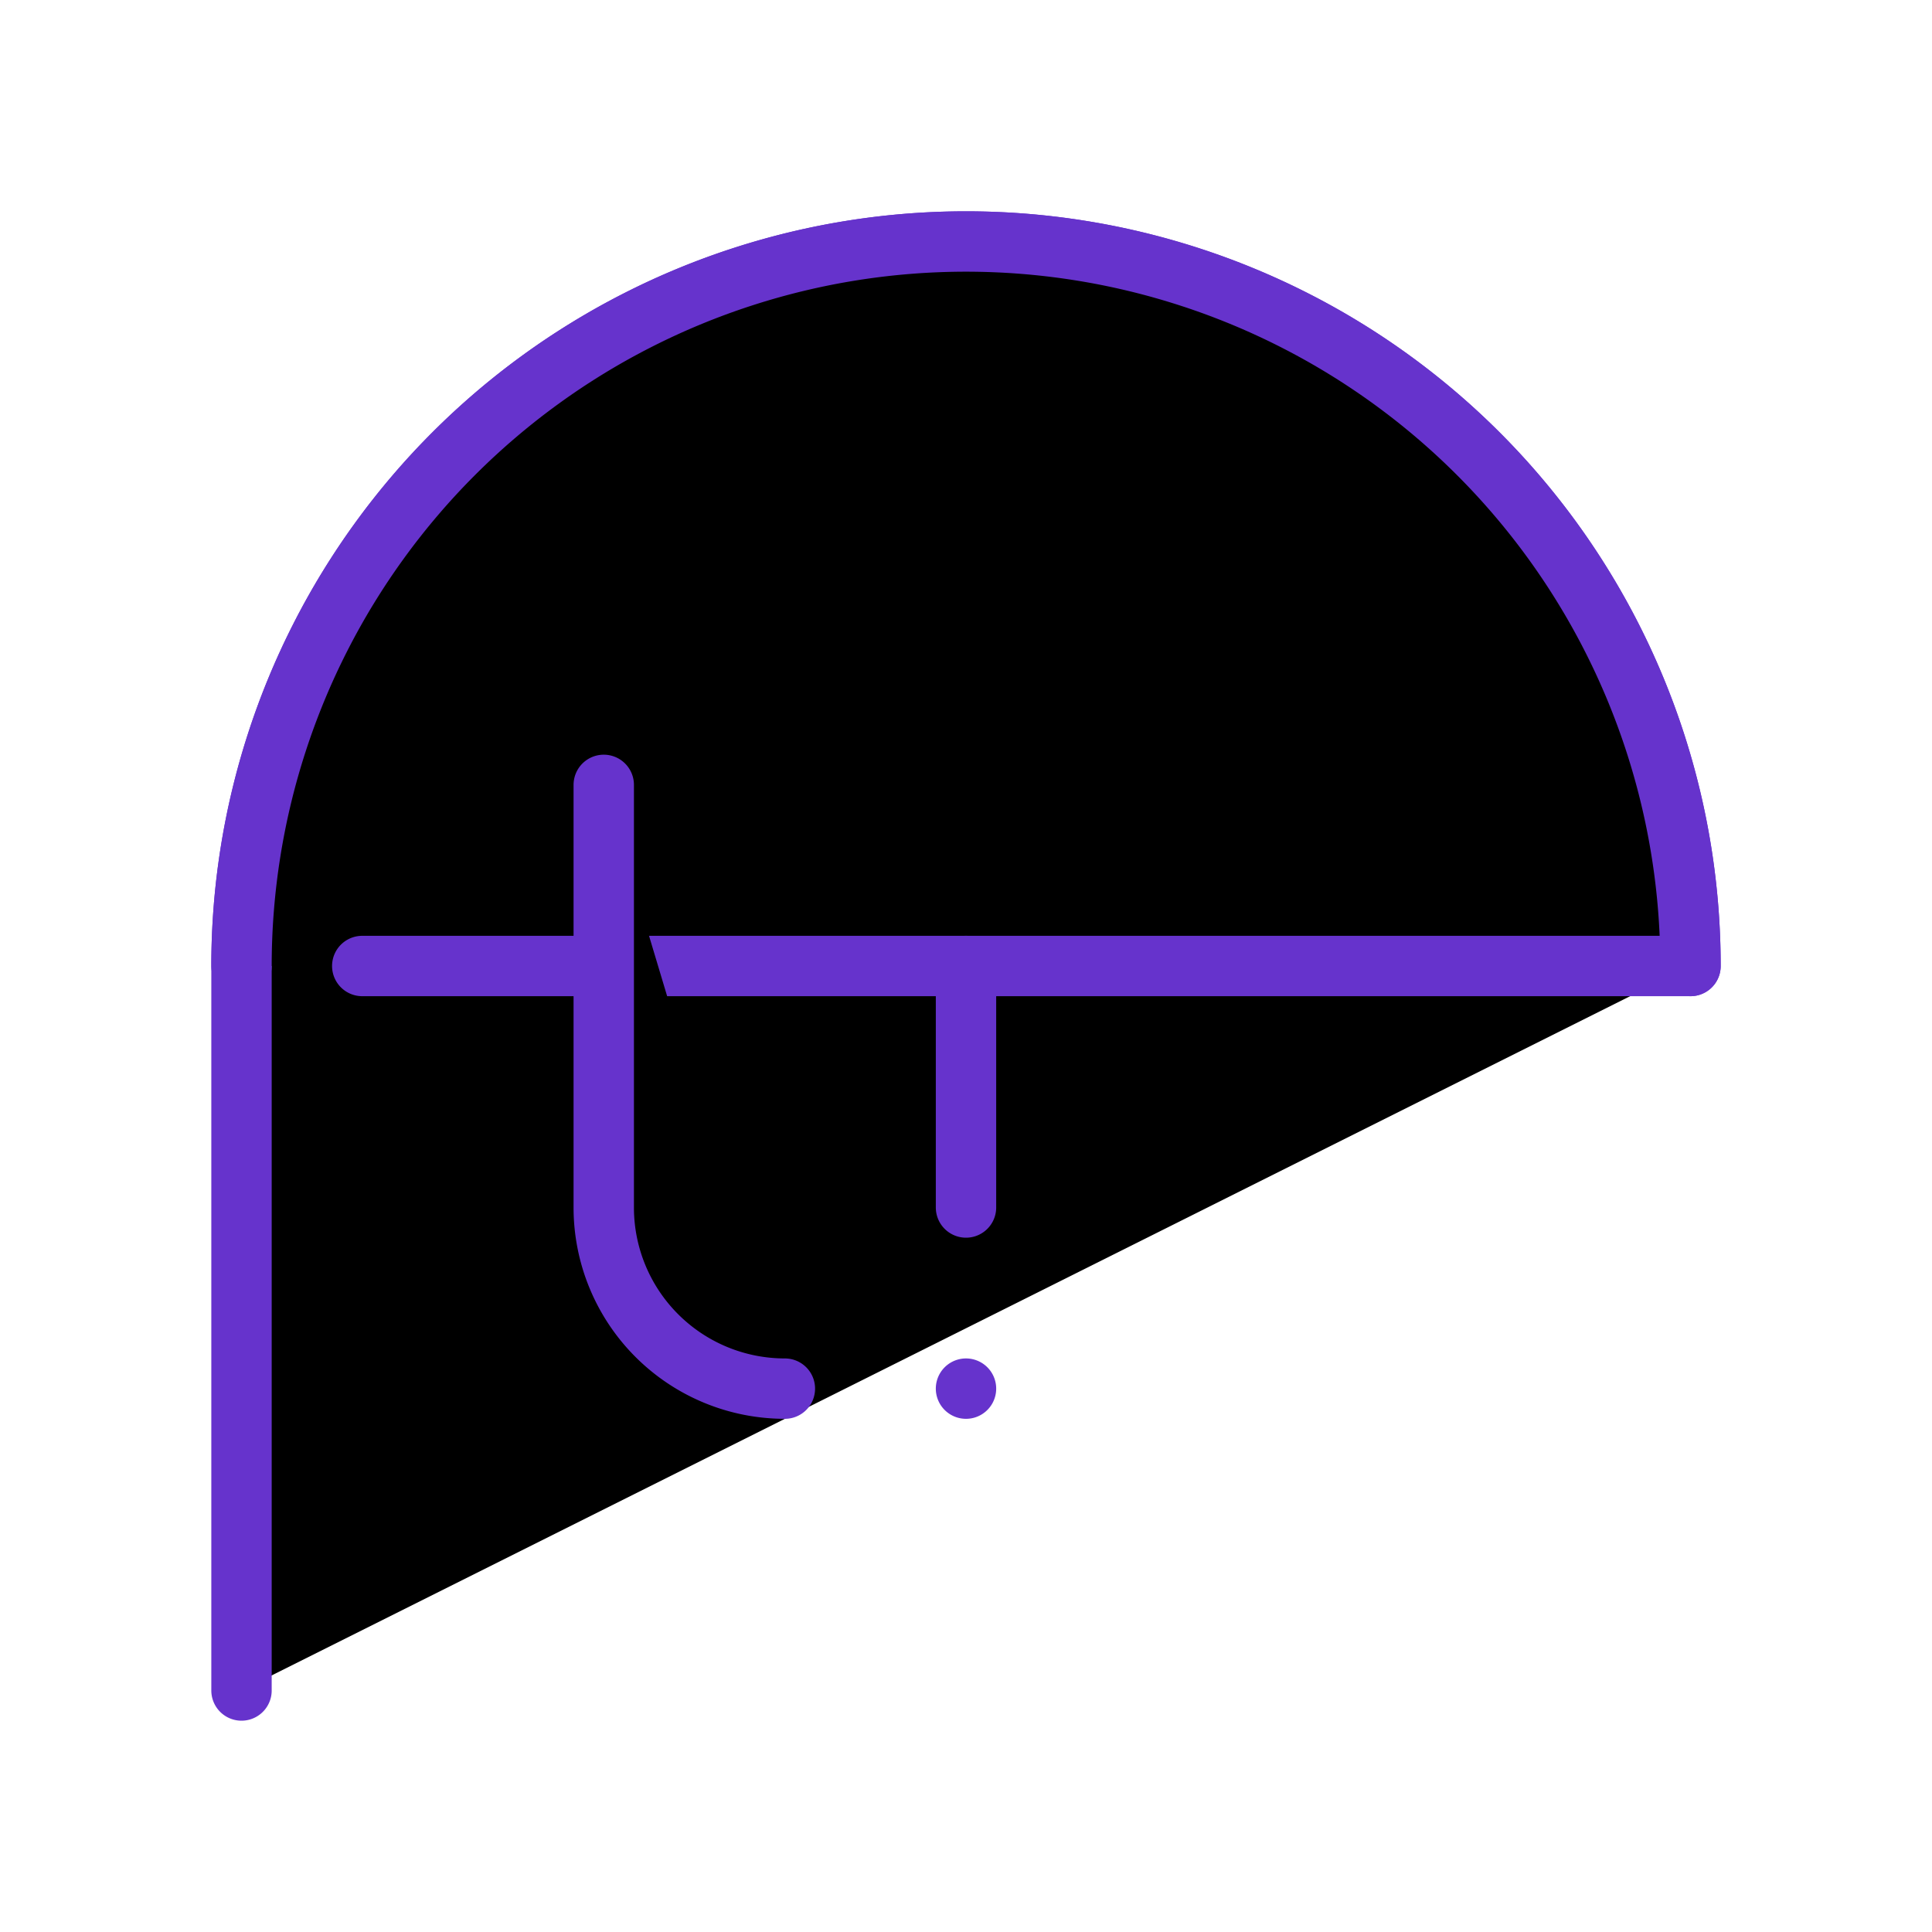
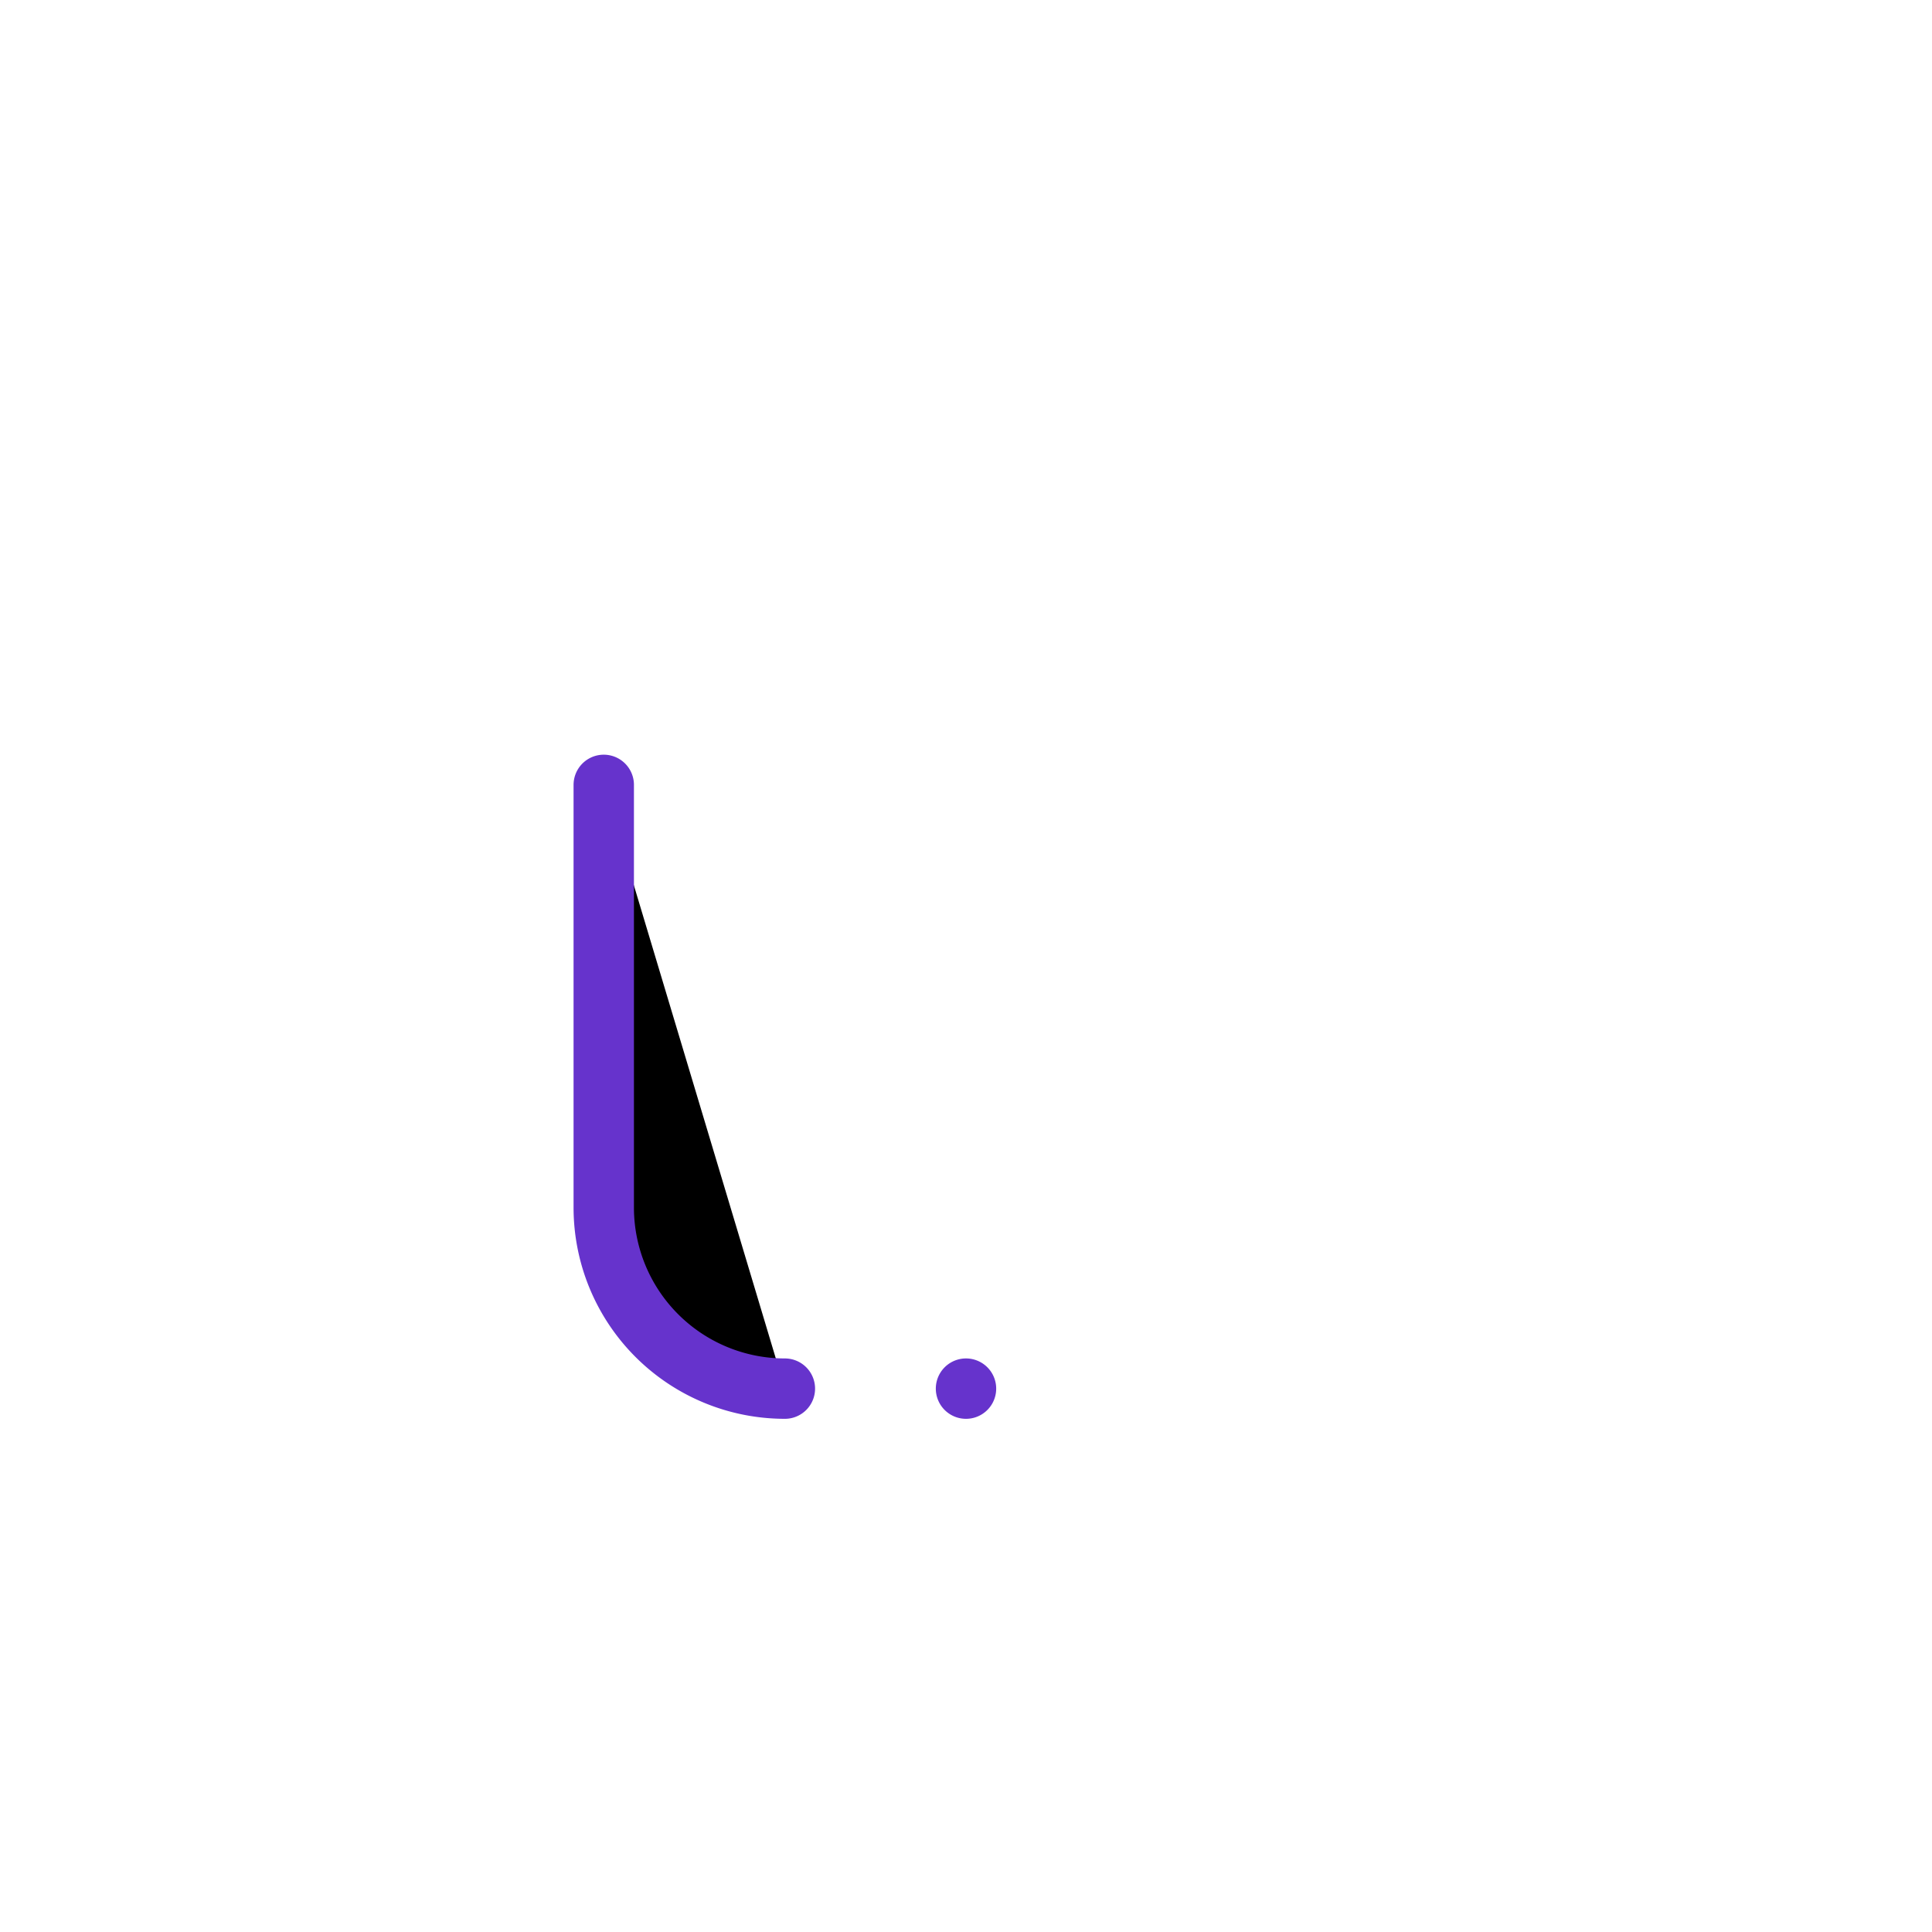
<svg xmlns="http://www.w3.org/2000/svg" width="512" height="512" viewBox="0 0 128 128">
  <desc>PetitGL icon</desc>
  <style>
		g,g&gt;path{fill:#0000;stroke:#63c;stroke-width:4;stroke-linecap:round;stroke-linejoin:round;transform-origin:center;}
	</style>
  <g>
-     <path d="M16,112v-48a48,48,0,1,1,96,0" />
    <g style="transform:rotate(150deg);">
-       <path d="M16,64a48,48,0,1,1,96,0h-88" />
-       <path d="M40,52v28a12,12,0,0,0,12,12m12,0v0m0,-12v-16" style="transform:scale(-1);" />
-       <path d="M40,52v28a12,12,0,0,0,12,12m12,0v0m0,-12v-16" />
+       <path d="M40,52v28a12,12,0,0,0,12,12m12,0v0m0,-12" />
    </g>
  </g>
</svg>